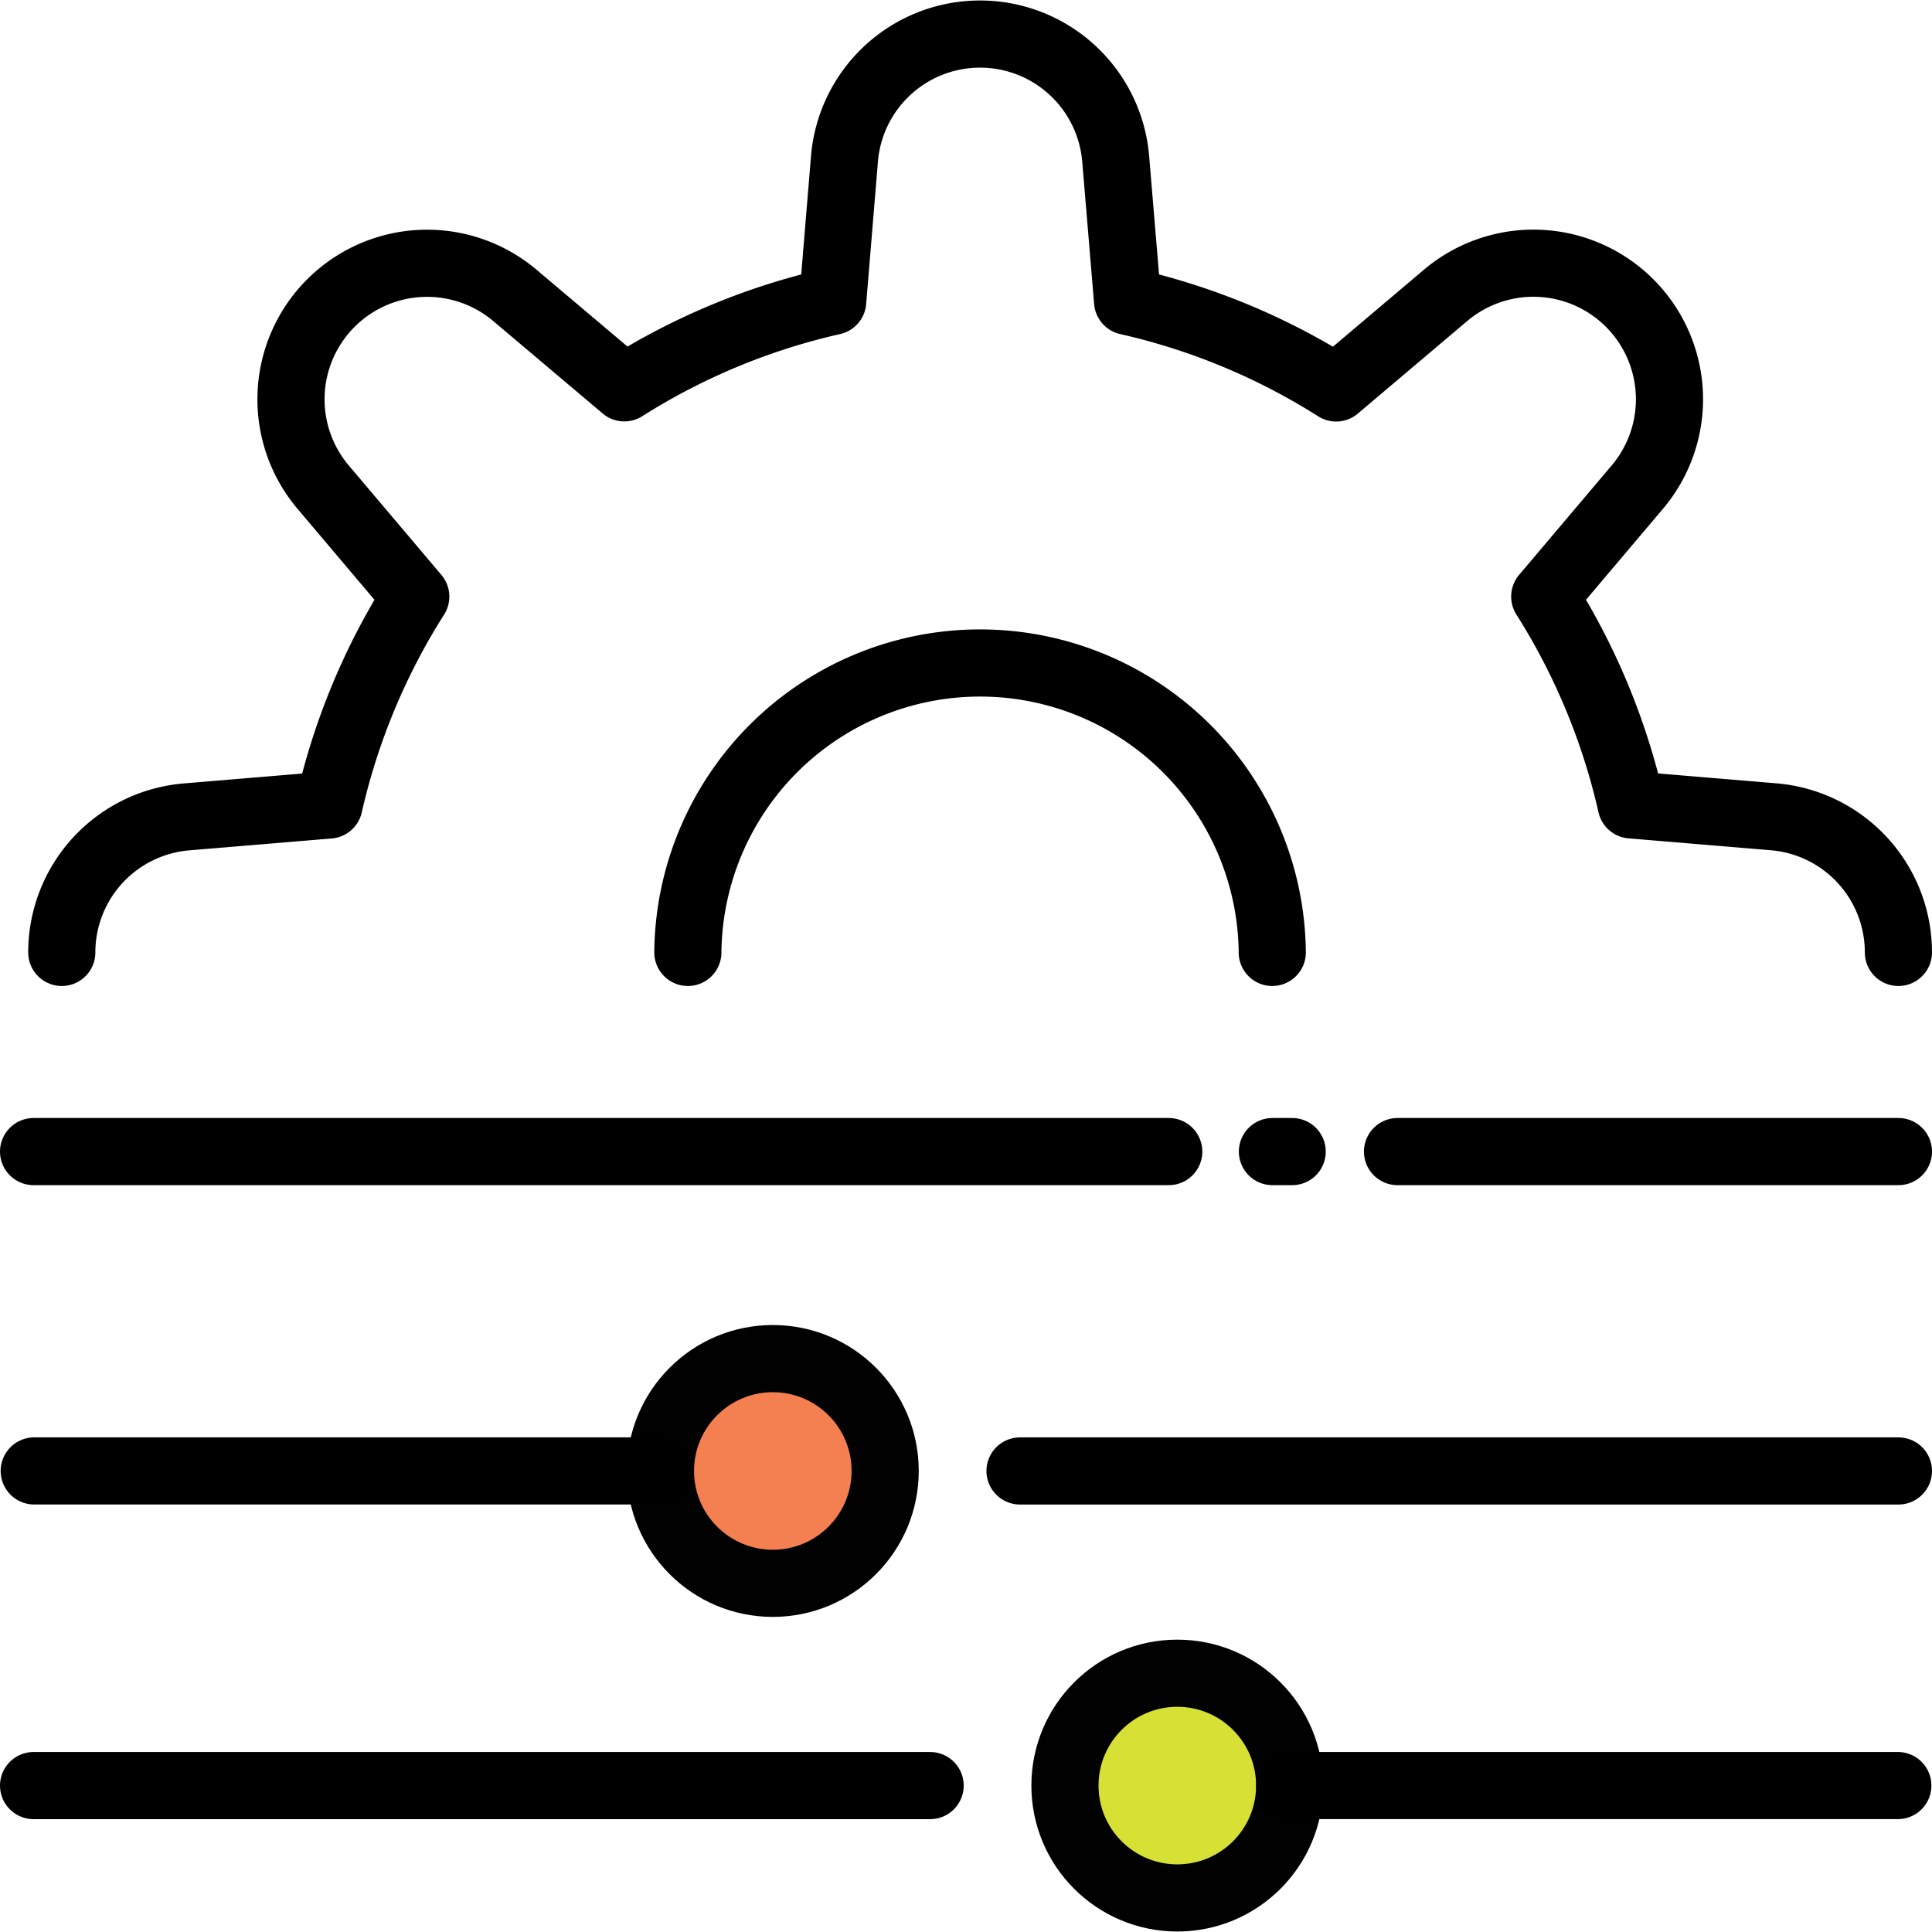
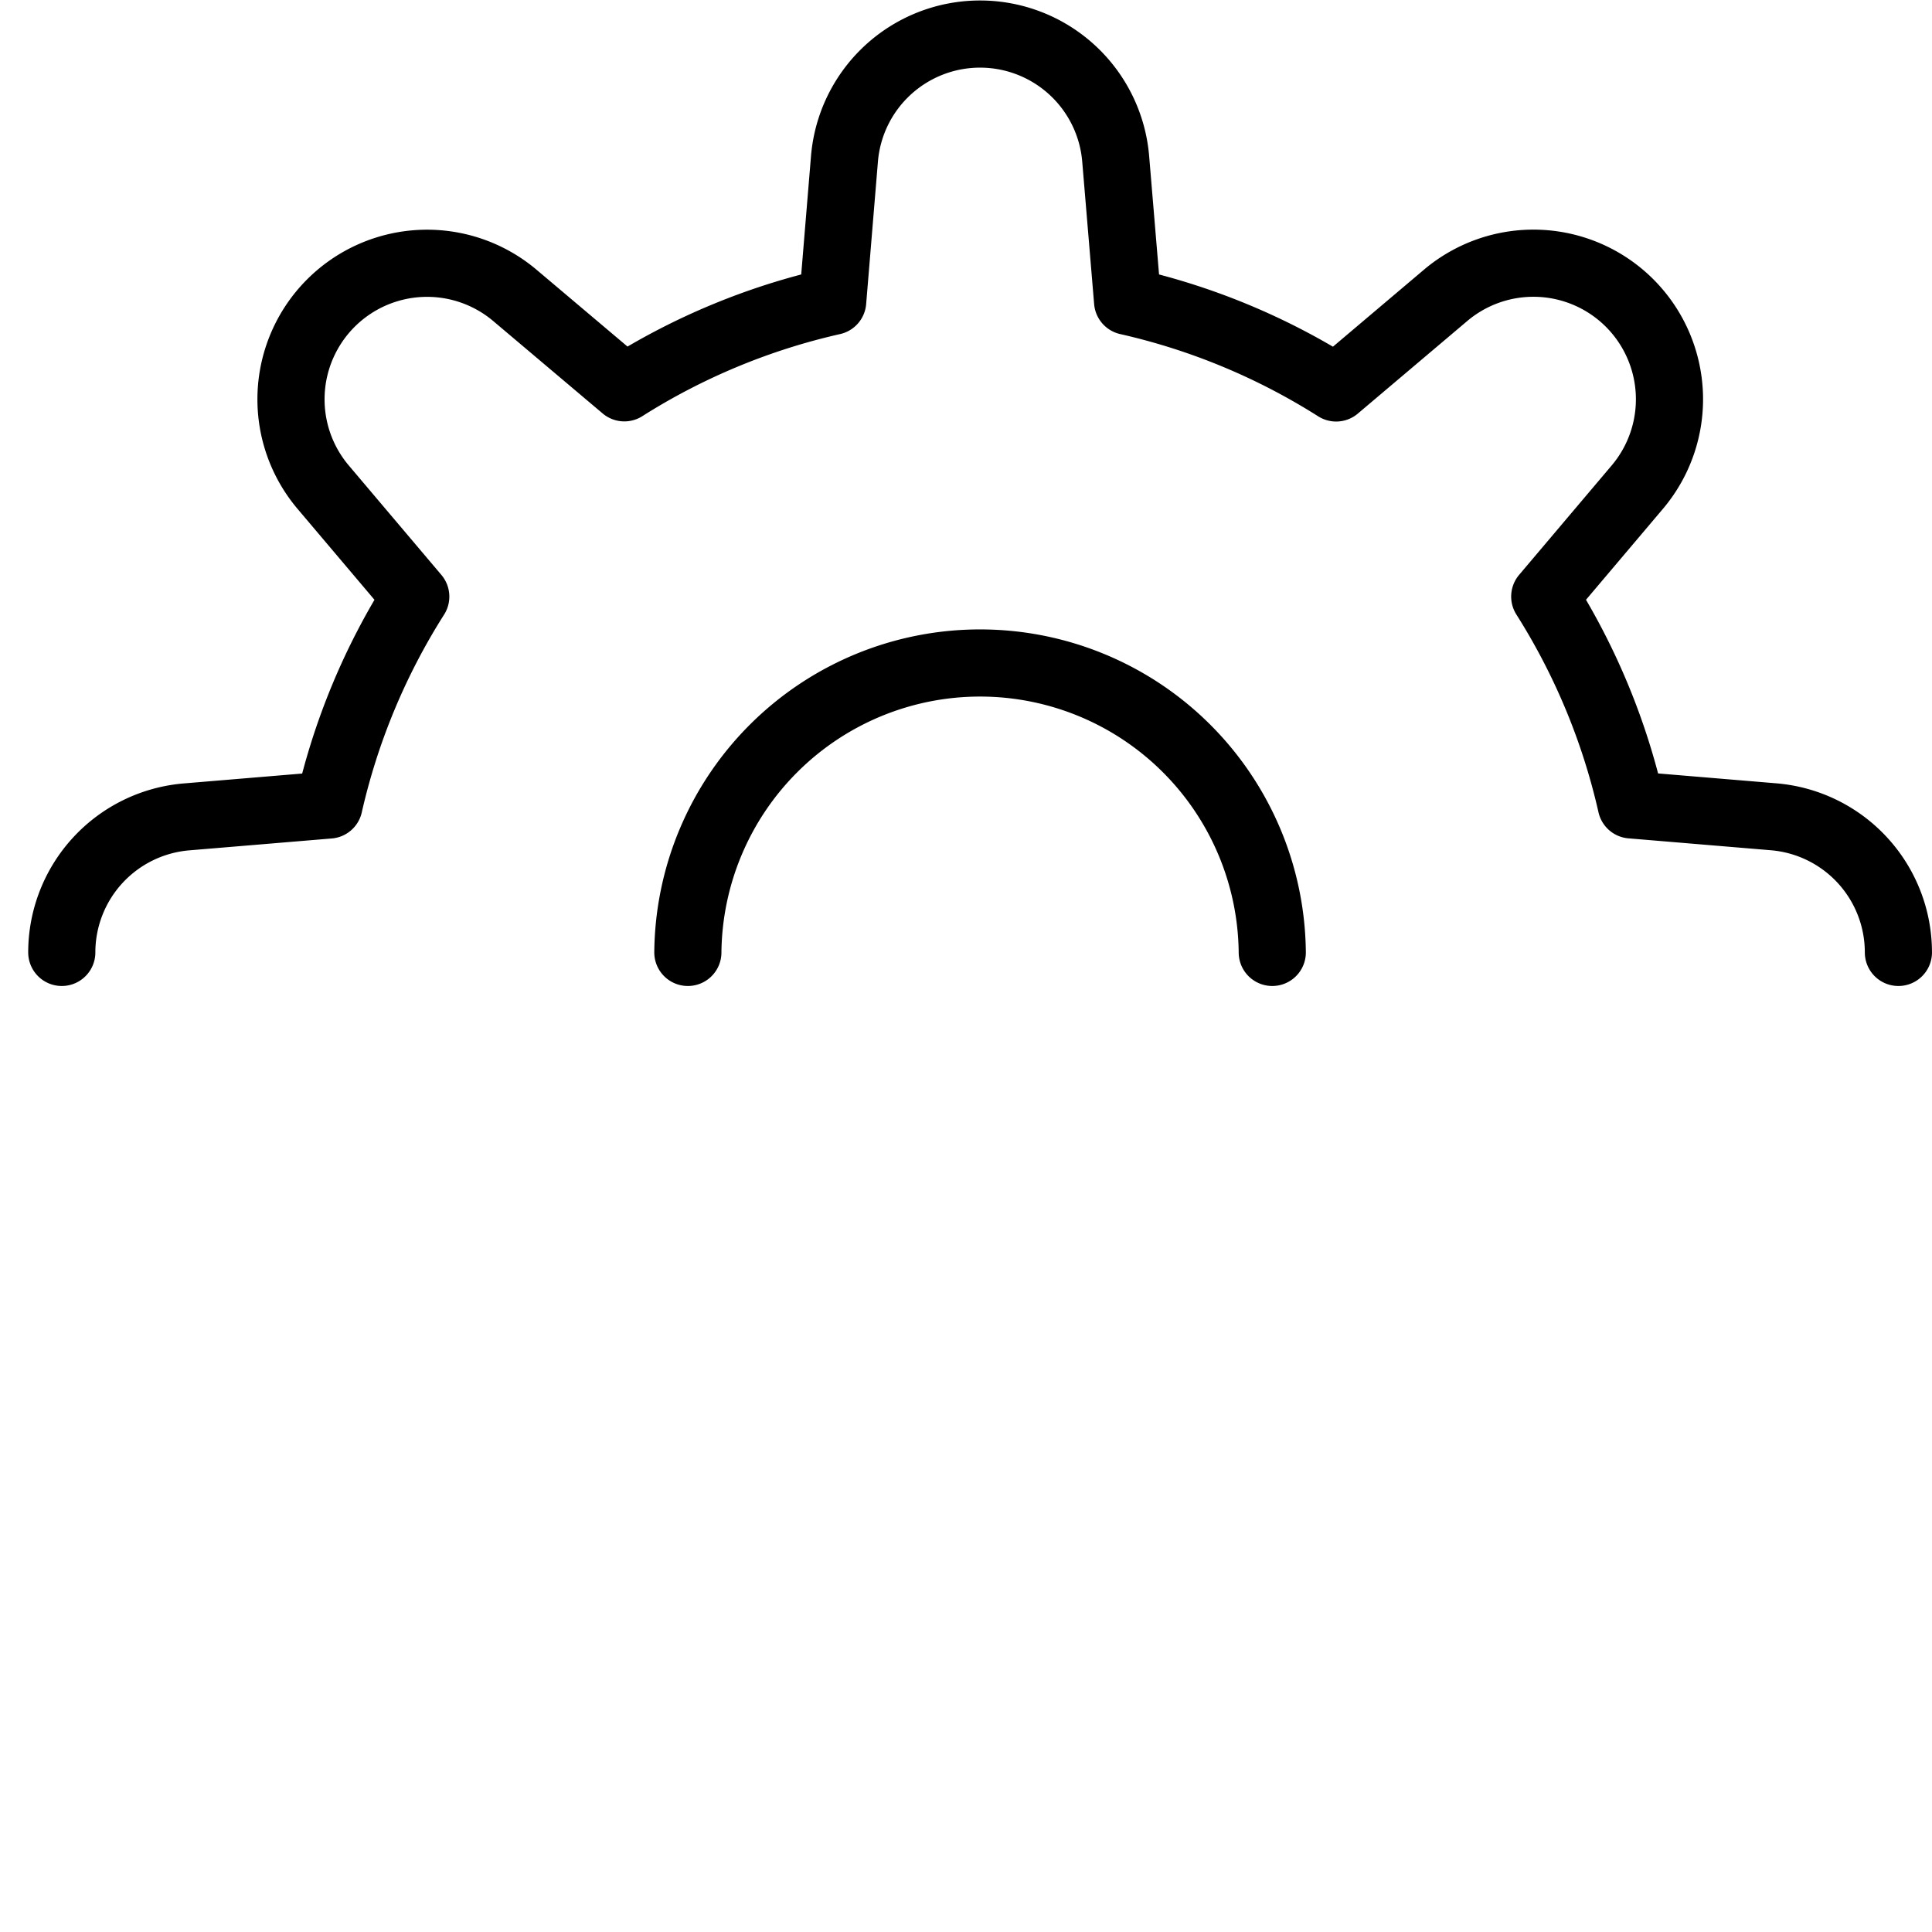
<svg xmlns="http://www.w3.org/2000/svg" width="72" height="72" viewBox="0 0 71.926 71.89">
  <defs>
    <style>.a{fill:none;stroke:#000;stroke-linejoin:round;stroke-linecap:round;stroke-width:2.5px}</style>
  </defs>
  <path d="M70.675 35.439a5.065 5.065 0 00-4.646-5.049l-5.3-.443a24.706 24.706 0 00-3.22-7.756l3.445-4.072a5.067 5.067 0 00-.285-6.855 5.065 5.065 0 00-6.854-.284l-4.072 3.445a24.672 24.672 0 00-7.764-3.225l-.443-5.3a5.067 5.067 0 00-5.049-4.65 5.065 5.065 0 00-5.049 4.65L31 11.2a24.665 24.665 0 00-7.757 3.22l-4.071-3.438a5.067 5.067 0 00-6.855.285 5.064 5.064 0 00-.284 6.854l3.445 4.072a24.671 24.671 0 00-3.229 7.758l-5.307.443A5.065 5.065 0 002.3 35.439M25.608 35.439a10.879 10.879 0 0121.757 0" class="a" />
-   <circle cx="43.83" cy="66.457" r="4.183" fill="#d7e034" stroke="#010101" stroke-linecap="round" stroke-miterlimit="10" stroke-width="2.5" />
-   <path d="M34.628 66.457H1.25M70.654 66.456H48.015" class="a" />
-   <circle cx="28.771" cy="54.744" r="4.183" fill="#f47f51" stroke="#010101" stroke-miterlimit="10" stroke-width="2.5" />
-   <path d="M70.676 54.744H37.974M24.589 54.743H1.274M52.028 42.854h18.648M47.371 42.854h.735M1.25 42.854h42.261" class="a" />
</svg>